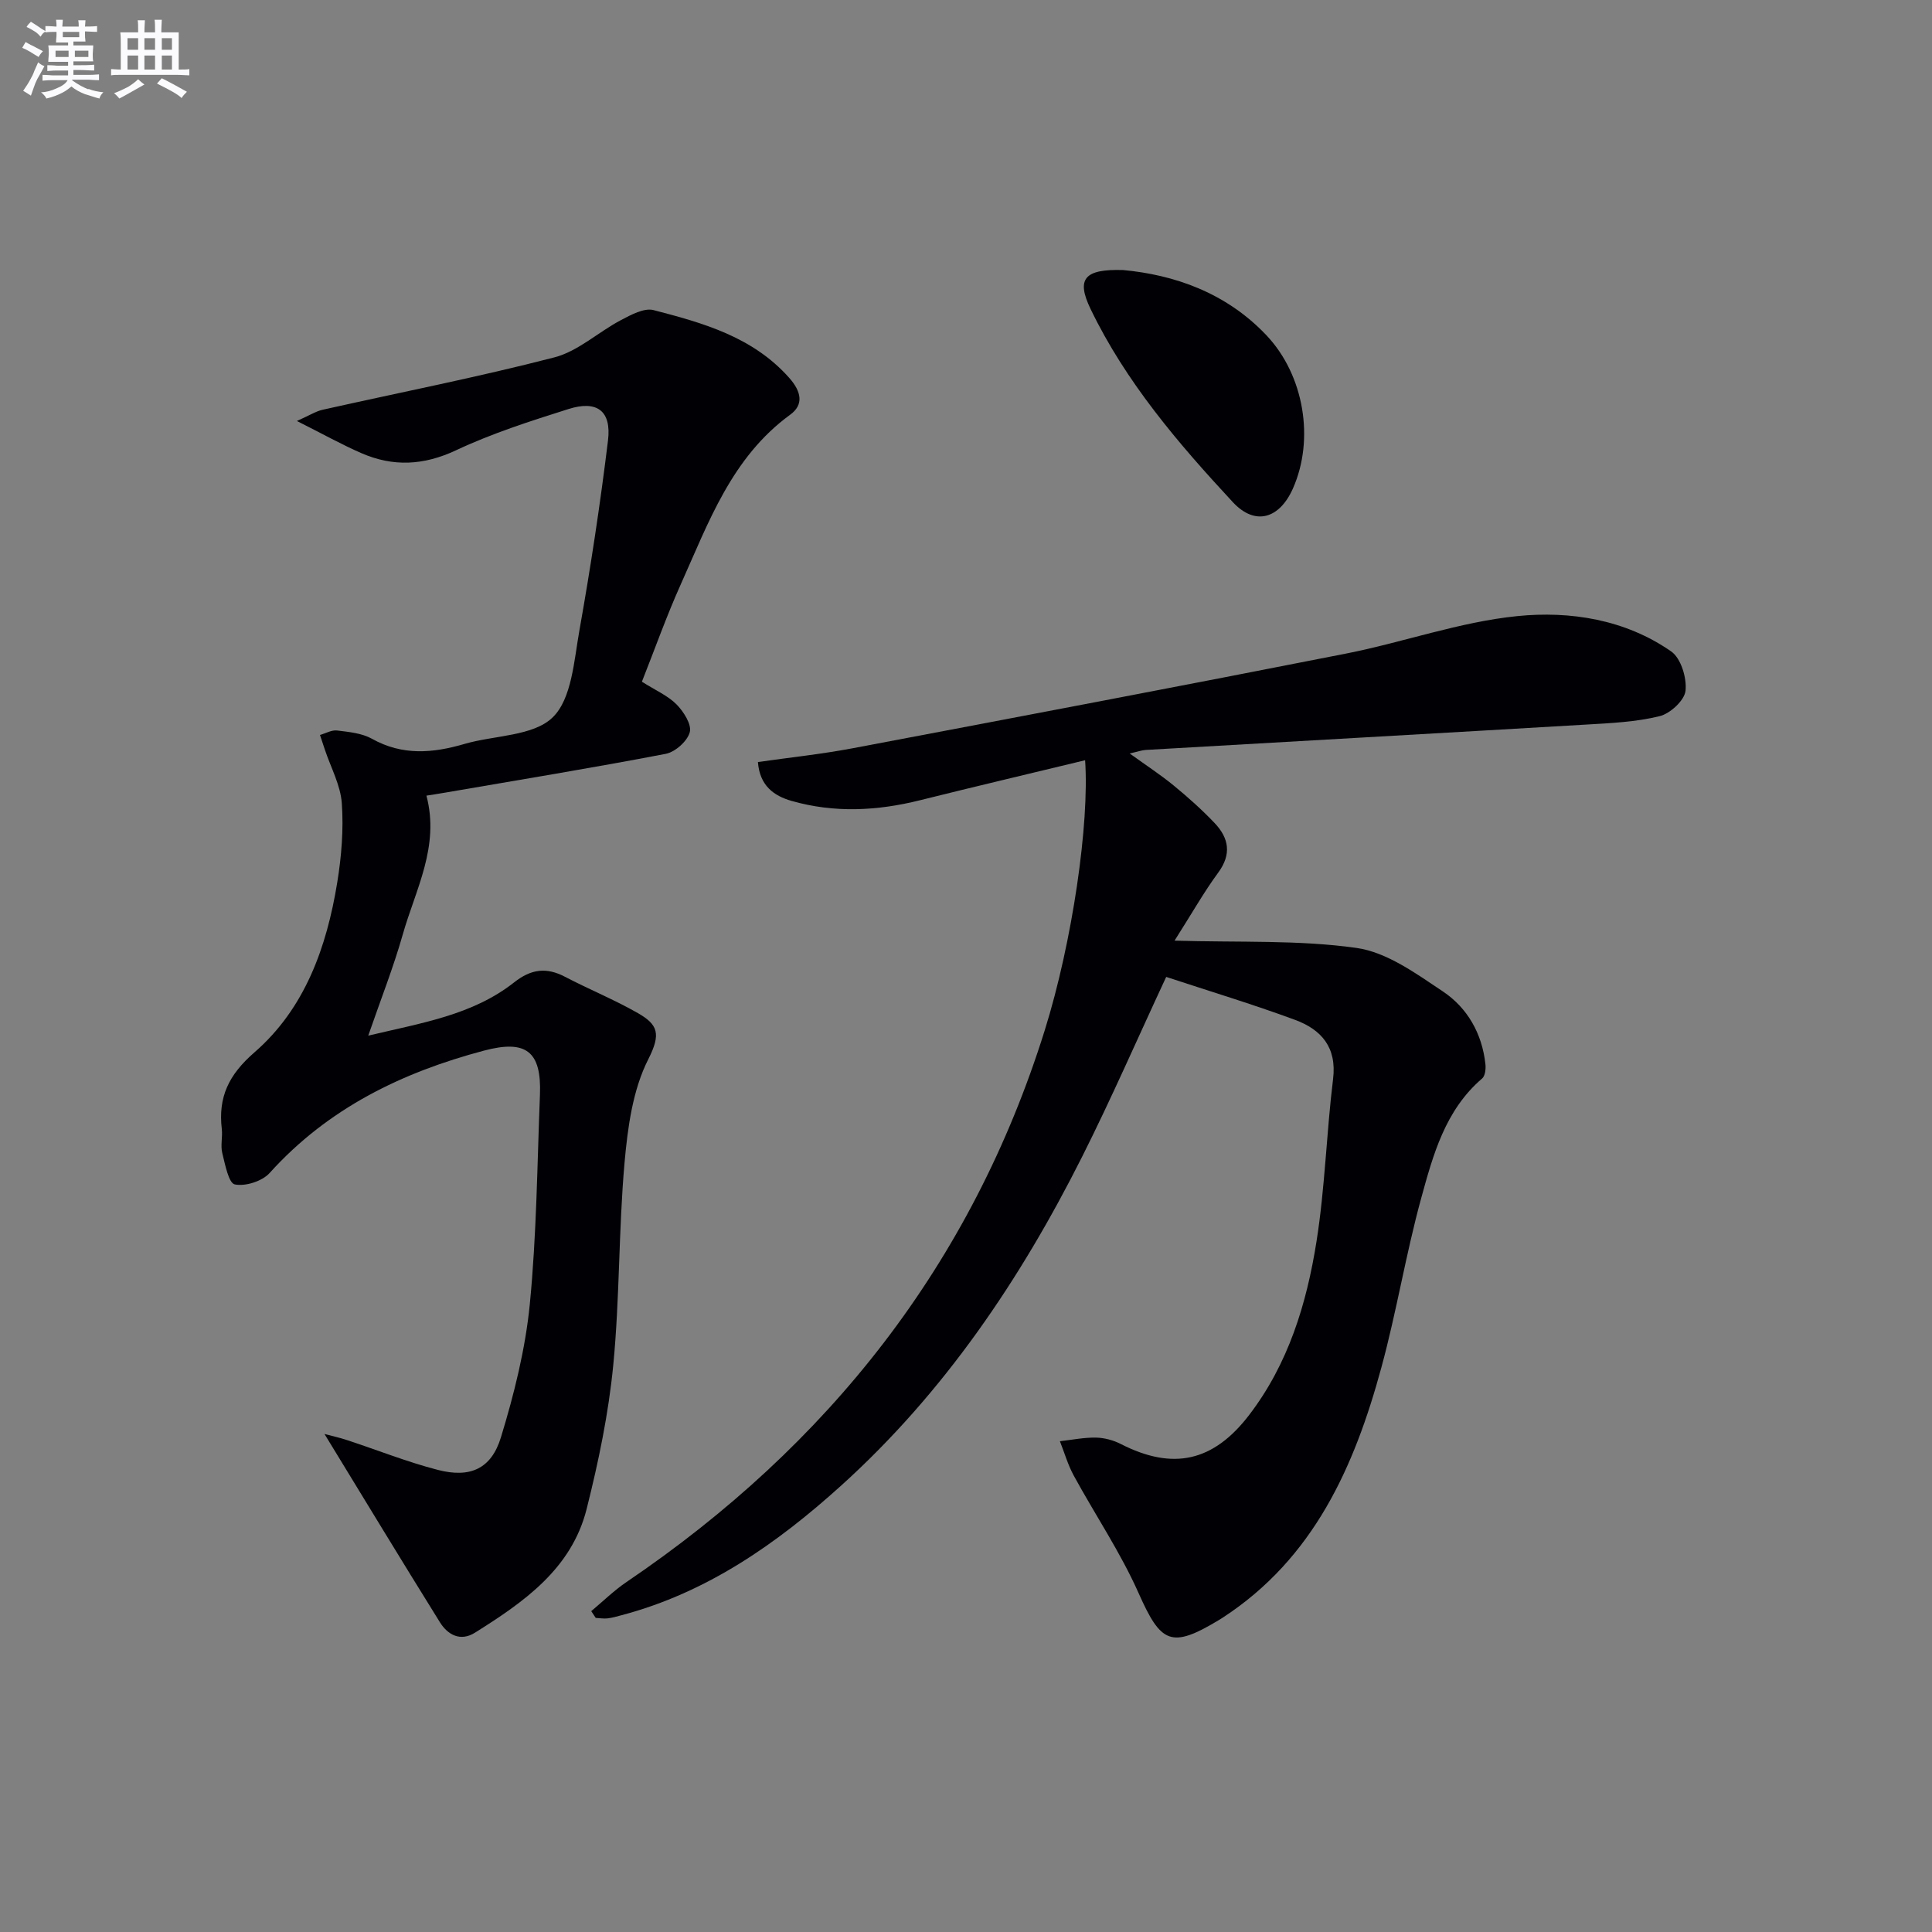
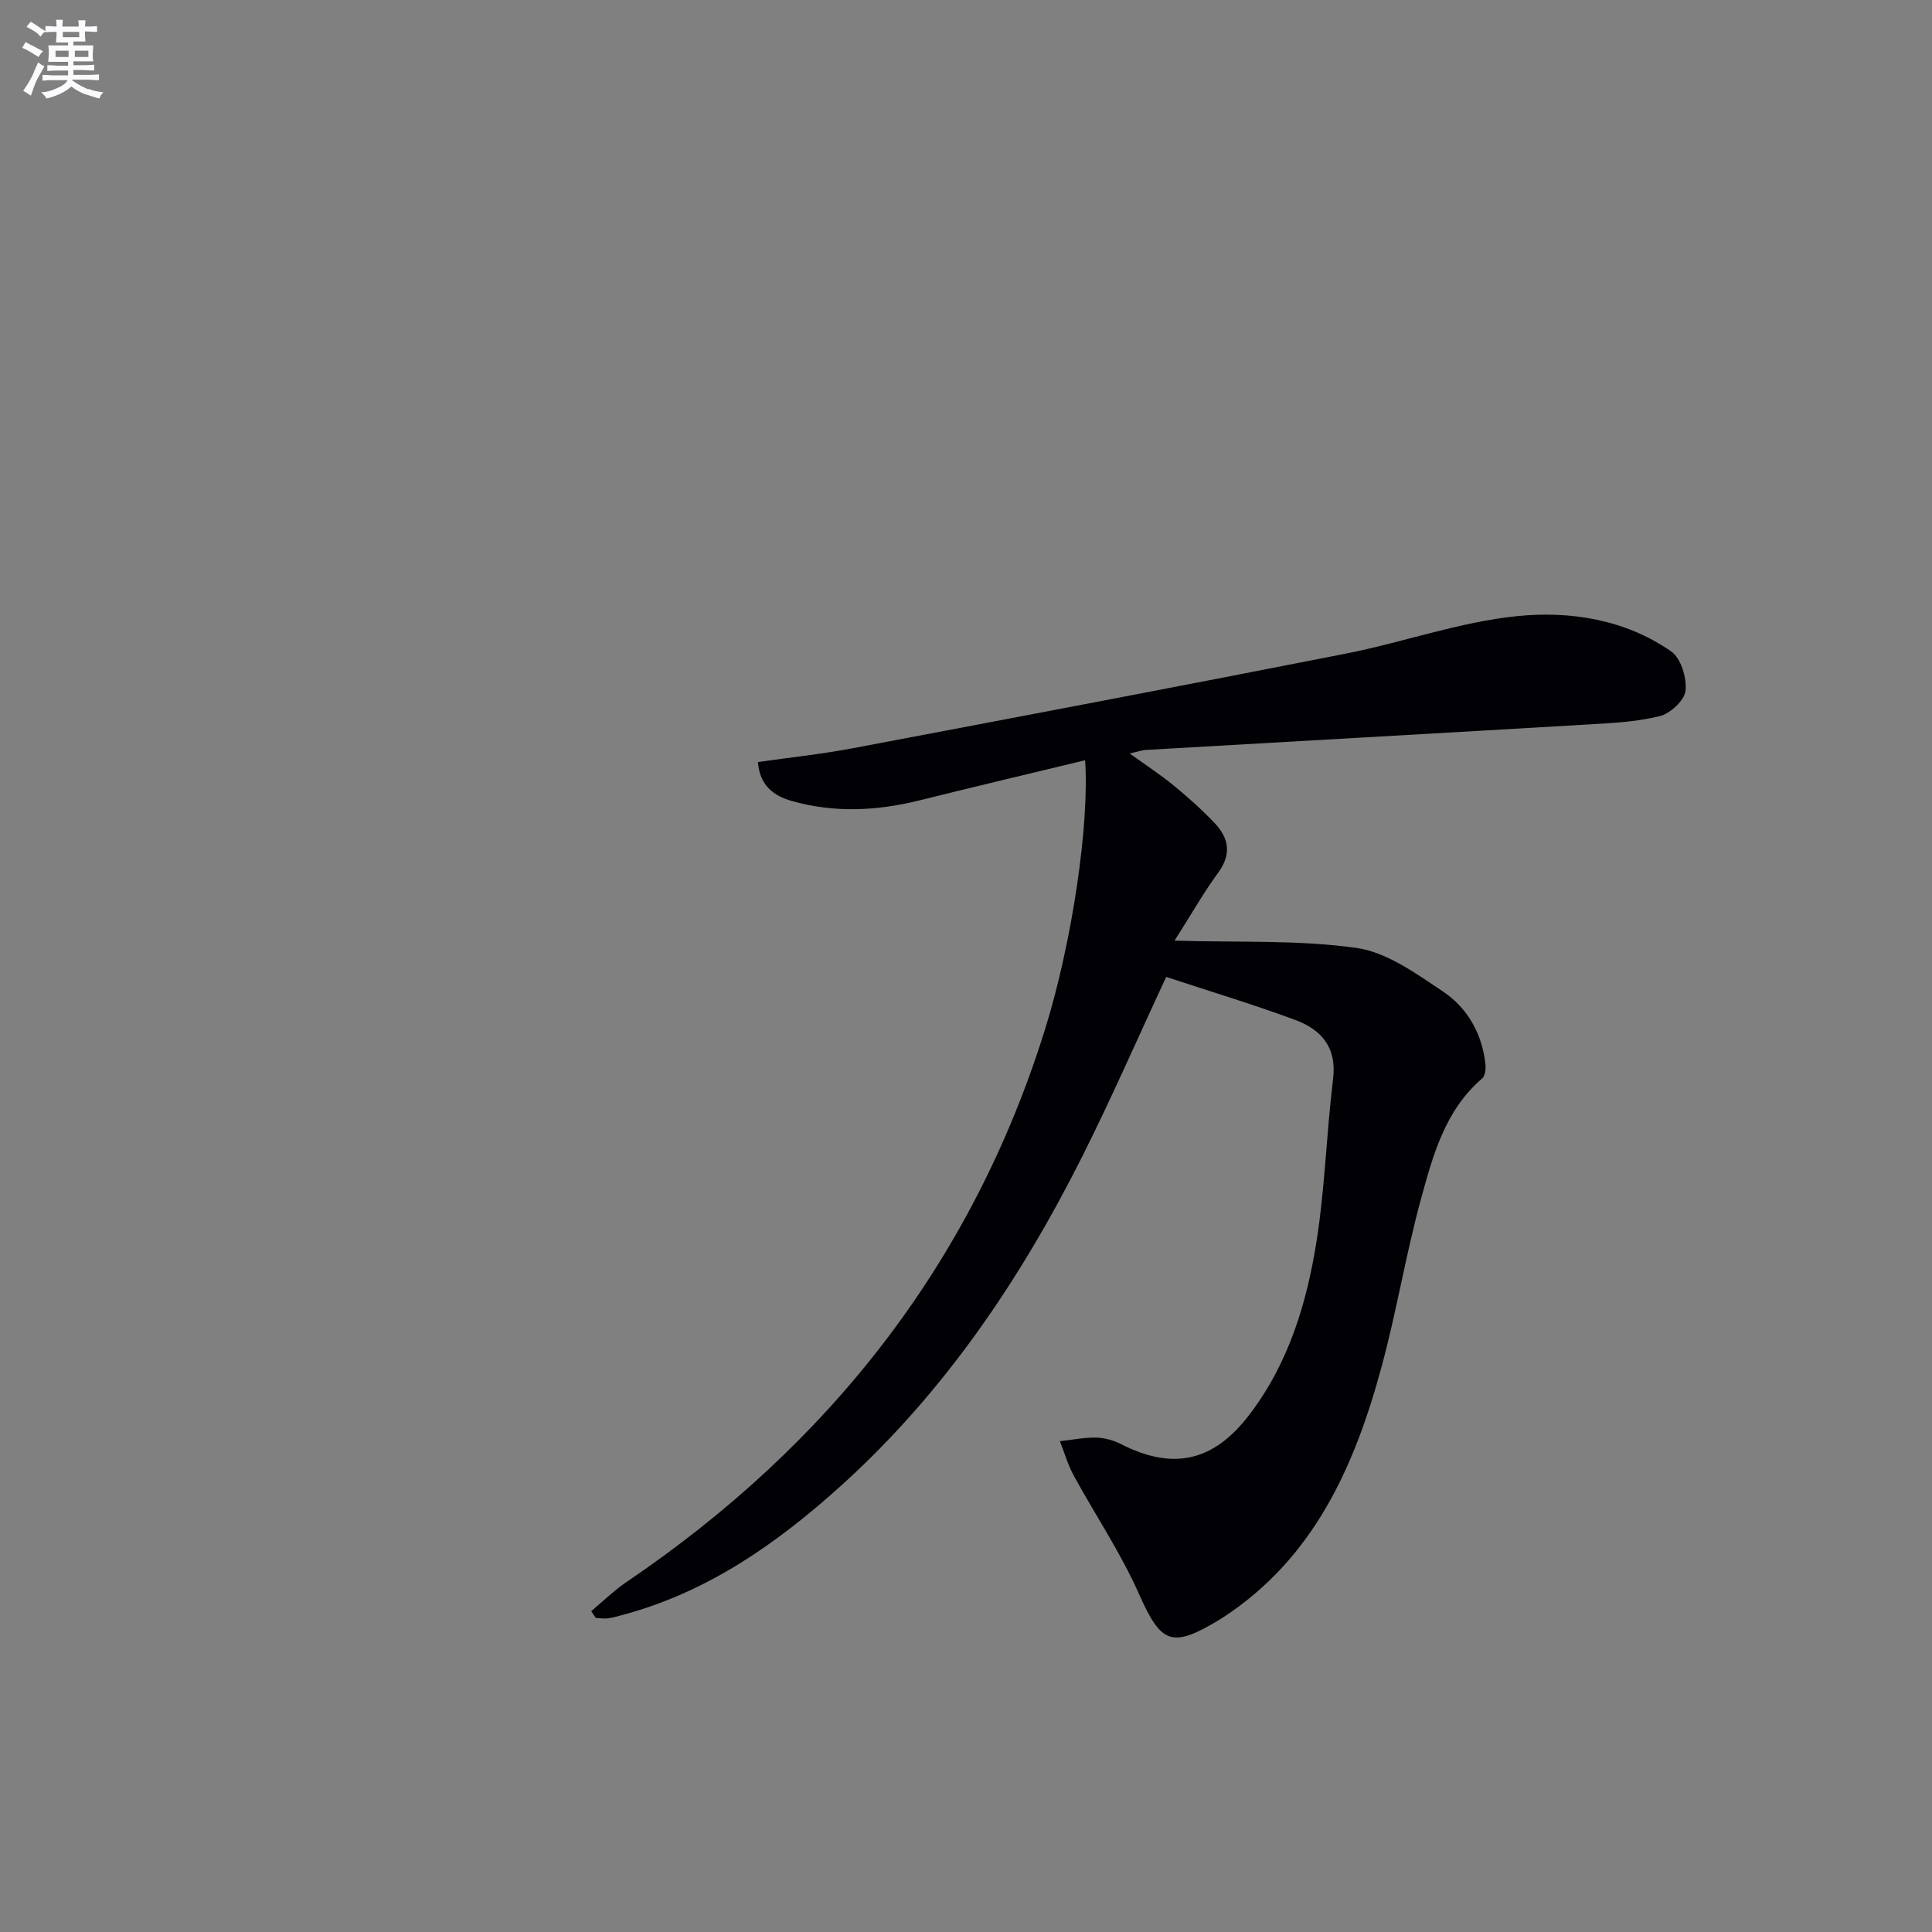
<svg xmlns="http://www.w3.org/2000/svg" enable-background="new 0 0 400 400" viewBox="0 0 400 400">
  <rect x="0" y="0" width="400" height="400" fill="#808080" stroke="none" />
  <g fill="#010105">
    <path d="m122.41 333.57c2.43-2.03 4.72-4.28 7.33-6.05 41.77-28.3 71.43-65.79 86.57-114.23 5.74-18.38 9.26-42.83 8.35-55.89-11.44 2.77-22.83 5.45-34.17 8.28-8.88 2.22-17.76 2.67-26.6.14-3.64-1.04-6.6-3.12-6.97-8.05 6.6-.94 13.15-1.63 19.61-2.85 34.06-6.44 68.12-12.9 102.13-19.6 11.88-2.34 23.5-6.55 35.46-7.76 10.99-1.11 22.38.69 31.89 7.32 2.02 1.41 3.25 5.49 2.96 8.14-.22 2-3.18 4.73-5.38 5.26-4.94 1.21-10.15 1.44-15.27 1.74-30.37 1.79-60.75 3.49-91.13 5.25-.8.05-1.58.34-3.3.73 3.48 2.51 6.43 4.43 9.13 6.65 2.95 2.42 5.82 4.98 8.45 7.75 2.95 3.1 3.57 6.44.74 10.28-2.93 3.98-5.37 8.31-9.03 14.07 13.43.4 25.71-.18 37.67 1.51 6.29.89 12.33 5.3 17.89 9.01 5.08 3.4 8.12 8.74 8.8 15.05.11.97-.05 2.42-.67 2.96-7.69 6.58-10.18 15.88-12.67 24.95-3.15 11.51-5.06 23.37-8.2 34.89-5.59 20.58-14.02 39.53-32.85 51.8-.28.18-.56.36-.85.53-9.84 5.92-11.95 4.78-16.56-5.6-3.75-8.44-9-16.22-13.44-24.36-1.21-2.23-1.92-4.73-2.86-7.1 2.48-.28 4.97-.79 7.44-.75 1.74.03 3.61.53 5.16 1.32 10.82 5.53 19.18 3.67 26.59-6.01 8.12-10.61 11.89-23.02 13.93-35.87 1.77-11.13 2.06-22.49 3.44-33.69.81-6.59-2.48-10.24-7.85-12.23-8.83-3.26-17.86-5.98-26.7-8.9-6.01 12.9-11.37 25.22-17.4 37.21-12.8 25.46-28.58 48.84-49.87 68.08-13.31 12.03-27.82 22.2-45.52 26.87-.95.25-1.91.54-2.89.65-.8.09-1.62-.06-2.43-.1-.3-.47-.62-.94-.93-1.4z" />
-     <path d="m132.9 141.14c2.79 1.77 5.35 2.87 7.17 4.7 1.47 1.49 3.17 4.16 2.74 5.76-.5 1.86-3.02 4.1-5 4.48-15.16 2.91-30.4 5.4-45.62 8.02-1.26.22-2.52.41-3.9.63 2.79 10.54-2.27 19.46-4.9 28.74-1.93 6.8-4.54 13.4-7.15 20.95 11.01-2.63 21.59-4.24 30.22-11.04 3.49-2.75 6.65-3.17 10.51-1.15 4.99 2.61 10.24 4.74 15.11 7.53 4.14 2.38 4.81 4.28 2.15 9.53-3.24 6.37-4.28 14.18-4.93 21.49-1.23 13.9-.98 27.94-2.33 41.83-.97 10.02-3.05 20.02-5.51 29.8-3.12 12.41-13.01 19.28-23.14 25.63-3.01 1.88-5.63.43-7.25-2.18-8.04-12.92-15.93-25.94-23.89-38.97 1.12.3 2.9.69 4.62 1.25 6.29 2.06 12.47 4.54 18.86 6.19 6.66 1.72 11.05-.2 13.05-6.74 2.74-8.97 5.06-18.26 5.98-27.57 1.41-14.38 1.53-28.89 2.1-43.35.35-8.98-2.84-11.47-11.55-9.16-17.04 4.51-32.35 11.97-44.41 25.34-1.54 1.71-5.01 2.82-7.22 2.37-1.27-.26-2.01-4.14-2.59-6.49-.39-1.57.09-3.33-.1-4.98-.77-6.61 1.41-11.22 6.76-15.87 10.44-9.06 14.96-21.77 17.14-35.16.88-5.39 1.33-10.97.95-16.39-.26-3.76-2.27-7.4-3.5-11.09-.34-1.02-.68-2.05-1.02-3.07 1.18-.34 2.42-1.07 3.54-.93 2.45.3 5.13.55 7.21 1.71 6.32 3.54 12.62 2.99 19.18 1.07 6.2-1.81 14.21-1.57 18.25-5.5 3.96-3.85 4.41-11.73 5.53-18 2.32-13.05 4.32-26.18 5.92-39.34.74-6.11-2.27-8.36-8.16-6.5-7.88 2.49-15.83 5.03-23.29 8.54-6.73 3.16-13.05 3.46-19.63.59-4.06-1.77-7.94-3.94-13.33-6.65 2.69-1.2 3.94-2.01 5.31-2.32 16.01-3.59 32.13-6.74 48-10.85 4.91-1.27 9.09-5.24 13.75-7.7 2.09-1.1 4.81-2.59 6.77-2.09 10.28 2.67 20.53 5.52 28.08 14.01 2.6 2.92 3.03 5.61.22 7.65-12.14 8.85-16.91 22.34-22.68 35.18-2.92 6.5-5.3 13.23-8.02 20.1z" />
-     <path d="m232.55 55.91c10.43.98 21.25 4.59 29.71 13.57 7.71 8.19 9.96 21.42 5.43 31.65-2.78 6.27-7.82 7.82-12.45 2.83-11.32-12.19-22.16-24.86-29.46-40.01-2.96-6.17-1.36-8.29 6.77-8.04z" />
+     <path d="m232.55 55.91z" />
  </g>
  <path d="m6.8 9.5c.6.3 1.3.7 2.1 1.1-.4.4-.7.8-.9 1.2-.7-.4-1.3-.8-1.8-1.1s-1.1-.6-1.6-.8c.2-.4.5-.8.7-1.2.4.2.8.5 1.5.8zm.9 6.9c-.3.6-.5 1.1-.7 1.7s-.4 1.1-.6 1.7c-.6-.4-1.1-.7-1.6-1 .7-1 1.2-1.8 1.5-2.4.3-.5.6-1.1.8-1.7.3-.6.5-1.2.8-1.8.3.3.8.6 1.3.8-.7 1.3-1.2 2.2-1.5 2.7zm.1-11c.4.3 1 .7 1.7 1.1-.5.2-.8.6-1.1 1.1-.5-.6-1-1-1.4-1.2s-.9-.6-1.5-.8c.2-.4.5-.7.9-1.1.5.3.9.6 1.4.9zm10.5 13c1 .4 2 .6 3.1.7-.4.4-.7.8-.8 1.3-.9-.2-1.9-.6-3-.9-1-.4-2-.9-2.8-1.6-.5.4-1.1.9-1.9 1.3s-1.9.9-3.3 1.2c-.1-.3-.5-.8-1.1-1.3 1 0 2.1-.3 3.2-.8 1.2-.5 1.9-1 2.3-1.7h-3.2c-.4 0-1 0-2 .1v-1.2c1 0 1.7.1 2 .1h3.3v-1h-2.3c-.2 0-.9 0-2 .1v-1.2c1.2 0 1.9.1 2 .1h2.3v-.8h-4.1c0-.7.1-1.2.1-1.6 0-.5 0-1.1-.1-1.8h4.1v-.6h-2.5c0-.6.1-1.1.1-1.6v-.6h-.5c-.4 0-1 0-1.8.1v-1.3c1.2 0 1.9.1 2.1.1h.2c0-.3 0-.8-.1-1.4h1.4c0 .6-.1 1-.1 1.4h3.4c0-.4 0-.8-.1-1.3h1.5c0 .4-.1.9-.1 1.3.7 0 1.5 0 2.5-.1v1.2c-1 0-1.8-.1-2.5-.1v.6c0 .3 0 .8.1 1.5h-2.5v.8h4.1c0 .7-.1 1.3-.1 1.8s0 1 .1 1.5h-4.1v.8h1.4c.8 0 1.8 0 2.9-.1v1.2c-1 0-1.9-.1-2.8-.1h-1.5v1h3.2c.3 0 1 0 2.1-.1v1.2c-1.1 0-1.8-.1-2.1-.1h-3.4l-.1.1c1.4 1 2.4 1.5 3.4 1.9zm-4.1-6.6v-1.3h-2.7v1.3zm2.2-4.1v-1.1h-3.4v1.1zm1.9 4.1v-1.3h-2.8v1.3z" fill="#fbfafc" />
-   <path d="m37 6.7v2.3 5.4c1 0 1.8 0 2.2-.1v1.3c-.6 0-1.5-.1-2.5-.1h-11.9c-.7 0-1.3 0-1.8.1v-1.3c.5 0 1.1.1 2 .1v-5.2c0-1 0-1.8-.1-2.5h3.7c0-1.3 0-2.1-.1-2.5h1.5c0 .4-.1 1.3-.1 2.5h2.2c0-1.2 0-2.1-.1-2.6h1.5c0 .4-.1 1.3-.1 2.6zm-12.3 13.7c-.3-.4-.7-.8-1.1-1.1 1.1-.4 2.1-.9 2.9-1.3.8-.5 1.5-1 2.1-1.6.4.4.9.8 1.3 1.1-2.5 1.4-4.2 2.4-5.2 2.9zm3.9-10.1v-2.4h-2.2v2.4zm0 4.1v-2.9h-2.2v2.9zm3.5-4.1v-2.4h-2.2v2.4zm0 4.1v-2.9h-2.2v2.9zm.4 2.9 1-1.1c.6.3 1.4.7 2.5 1.3s2 1.1 2.7 1.5c-.4.4-.8.8-1.1 1.3-.8-.8-2.5-1.7-5.1-3zm3.1-7v-2.4h-2.1v2.4zm0 4.1v-2.9h-2.1v2.9z" fill="#fbfafc" />
</svg>